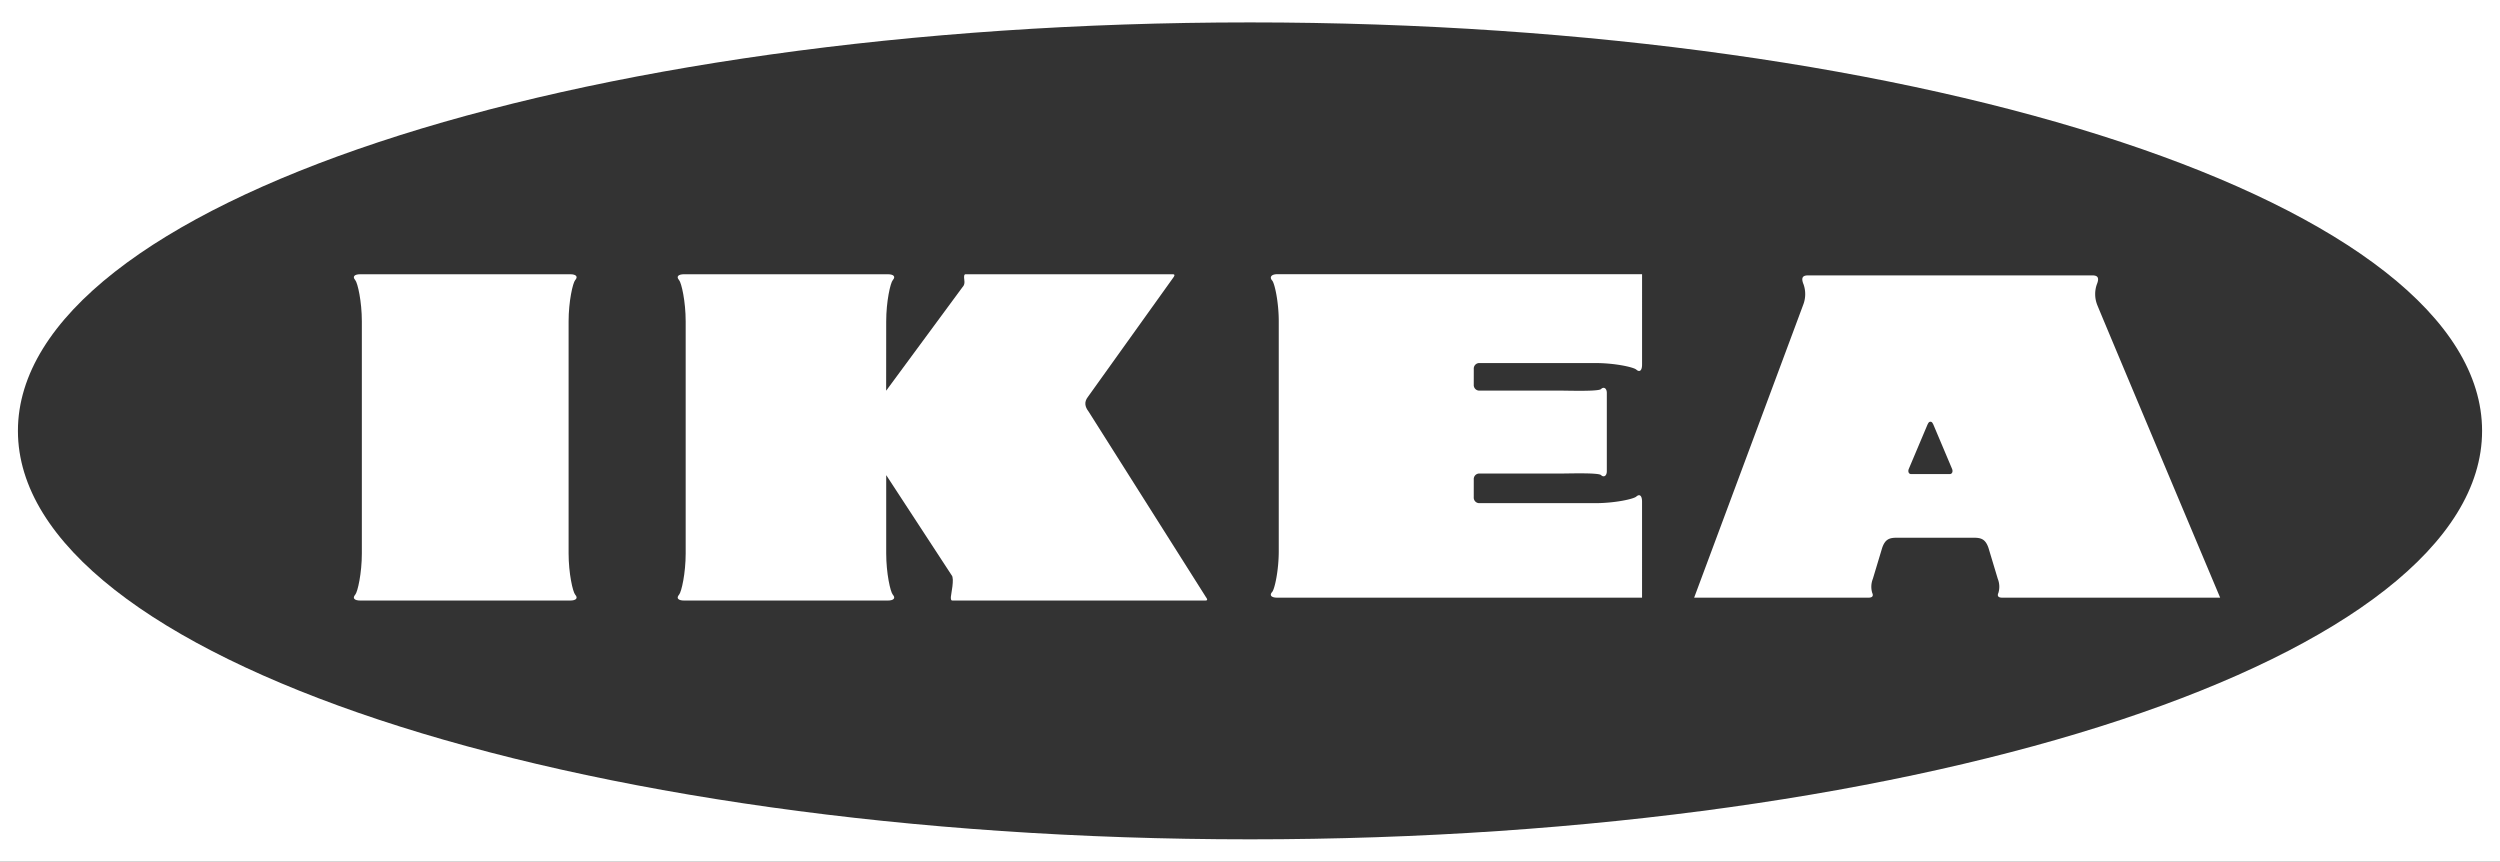
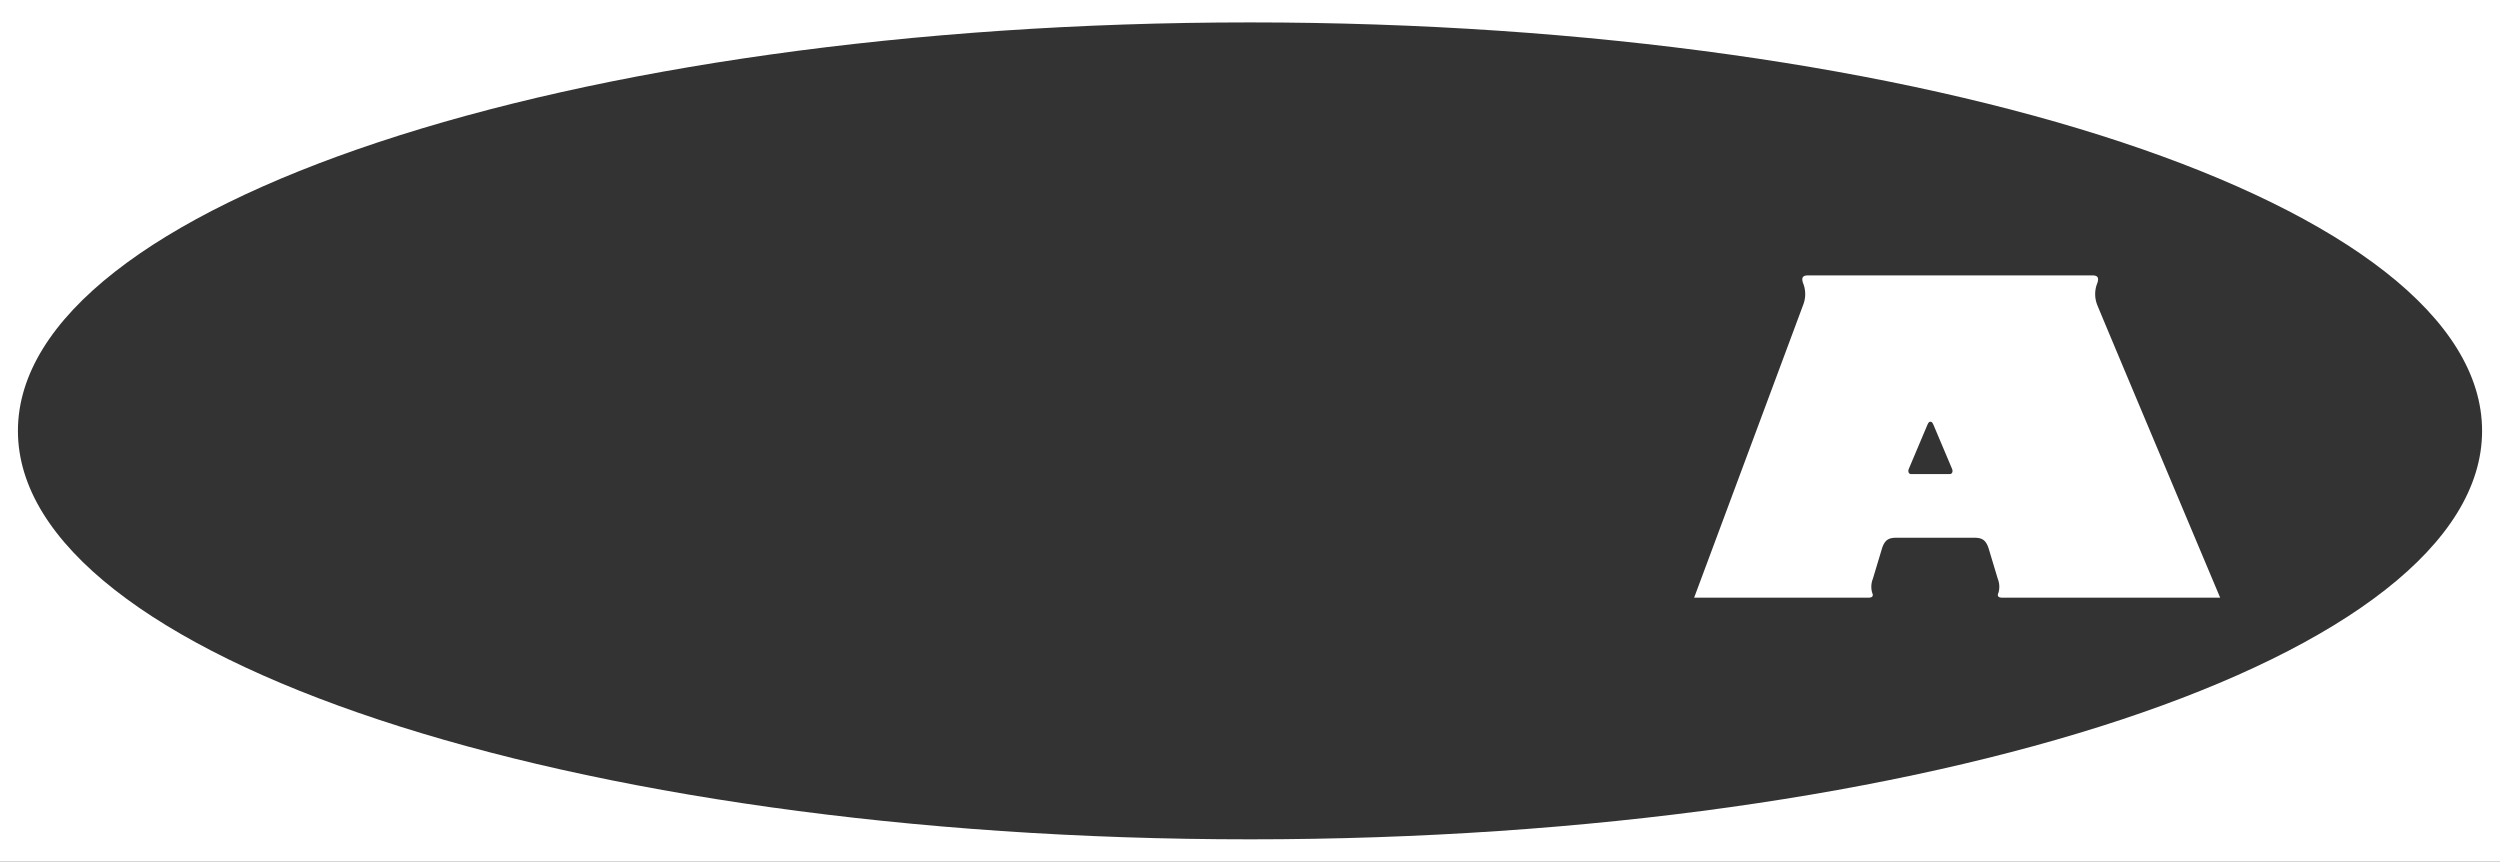
<svg xmlns="http://www.w3.org/2000/svg" id="Layer_1" data-name="Layer 1" viewBox="0 0 680.959 234.725">
  <rect x="0" y="0" width="680.959" height="234.725" fill="#333333" stroke="none" />
  <defs>
    <style>.cls-1{fill:#fff;}</style>
  </defs>
  <path class="cls-1" d="M26,23.907V258.632H706.959V23.907ZM366.479,252.527c-185.342,0-335.598-49.81-335.598-111.256S181.137,30.011,366.479,30.011,702.079,79.824,702.079,141.27,551.821,252.527,366.479,252.527Z" transform="translate(-26 -23.907)" />
-   <path class="cls-1" d="M181.302,187.484c1.592,0,2.228-.636,1.379-1.592-.664-.748-1.803-5.833-1.803-11.242V111.439c0-5.409,1.139-10.493,1.803-11.242.849-.954.213-1.59-1.379-1.59H124.137c-1.59,0-2.226.636-1.379,1.59.665.749,1.803,5.833,1.803,11.242v63.211c0,5.409-1.138,10.494-1.803,11.242-.848.956-.212,1.592,1.379,1.592Z" transform="translate(-26 -23.907)" />
-   <path class="cls-1" d="M267.371,130.333l20.805-28.226c.847-.849.423-2.016.423-2.546s0-.953.424-.953h56.423c.743,0,.424.53.106.953l-23.226,32.453c-1.061,1.38-.849,2.654.212,4.032l31.923,50.481c.319.425.636.957-.106.957H285.418c-.424,0-.424-.427-.424-.957,0-.528,1.06-5.09.213-5.939L267.389,153.322l-.001,21.328c0,5.409,1.138,10.494,1.803,11.242.849.956.212,1.592-1.379,1.592H212.344c-1.592,0-2.228-.636-1.379-1.592.664-.748,1.802-5.833,1.802-11.242V111.439c0-5.409-1.138-10.493-1.802-11.242-.849-.954-.213-1.59,1.379-1.59h55.468c1.59,0,2.228.636,1.379,1.59-.665.749-1.803,5.833-1.803,11.242l-.016,18.893Z" transform="translate(-26 -23.907)" />
-   <path class="cls-1" d="M427.429,154.486a1.5,1.5,0,0,1,1.594-1.594h21.949c2.269,0,10.425-.277,11.127.422.699.704,1.572.266,1.572-1.066V130.946c0-1.332-.872-1.77-1.575-1.067-.698.7-8.855.422-11.123.422H429.021a1.502,1.502,0,0,1-1.594-1.594l.005-4.315a1.503,1.503,0,0,1,1.594-1.595h31.549c5.352,0,10.383,1.127,11.124,1.784.945.839,1.573.21,1.573-1.364V98.595H373.893c-1.574,0-2.204.791-1.364,1.736.657.741,1.783,5.773,1.783,11.125v62.546c0,5.352-1.126,10.384-1.783,11.125-.84.944-.214,1.572,1.36,1.572l99.377-.004V160.535c0-1.573-.63-2.204-1.572-1.365-.743.659-5.773,1.787-11.127,1.787H429.021a1.504,1.504,0,0,1-1.596-1.596l.005-4.875Z" transform="translate(-26 -23.907)" />
  <path class="cls-1" d="M630.733,186.699s-33.008-78.44-33.482-79.741a8.018,8.018,0,0,1-.119-5.56c.829-2.011.119-2.484-1.301-2.484H518.571c-1.42,0-2.129.473-1.299,2.484a8.03,8.03,0,0,1-.121,5.56c-.473,1.301-29.695,79.741-29.695,79.741h47.503c1.124,0,1.36-.531,1.005-1.299a5.832,5.832,0,0,1,.176-3.846l2.545-8.459c.828-2.366,2.011-2.721,4.022-2.721h20.882c2.011,0,3.195.355,4.022,2.721l2.545,8.459a5.832,5.832,0,0,1,.176,3.846c-.355.768-.118,1.299,1.007,1.299Zm-84.208-33.657c-.741-.061-.829-.831-.622-1.362l5.145-12.186c.209-.353.328-.711.771-.711s.562.359.768.711l5.145,12.186c.209.531.119,1.301-.618,1.362Z" transform="translate(-26 -23.907)" />
</svg>